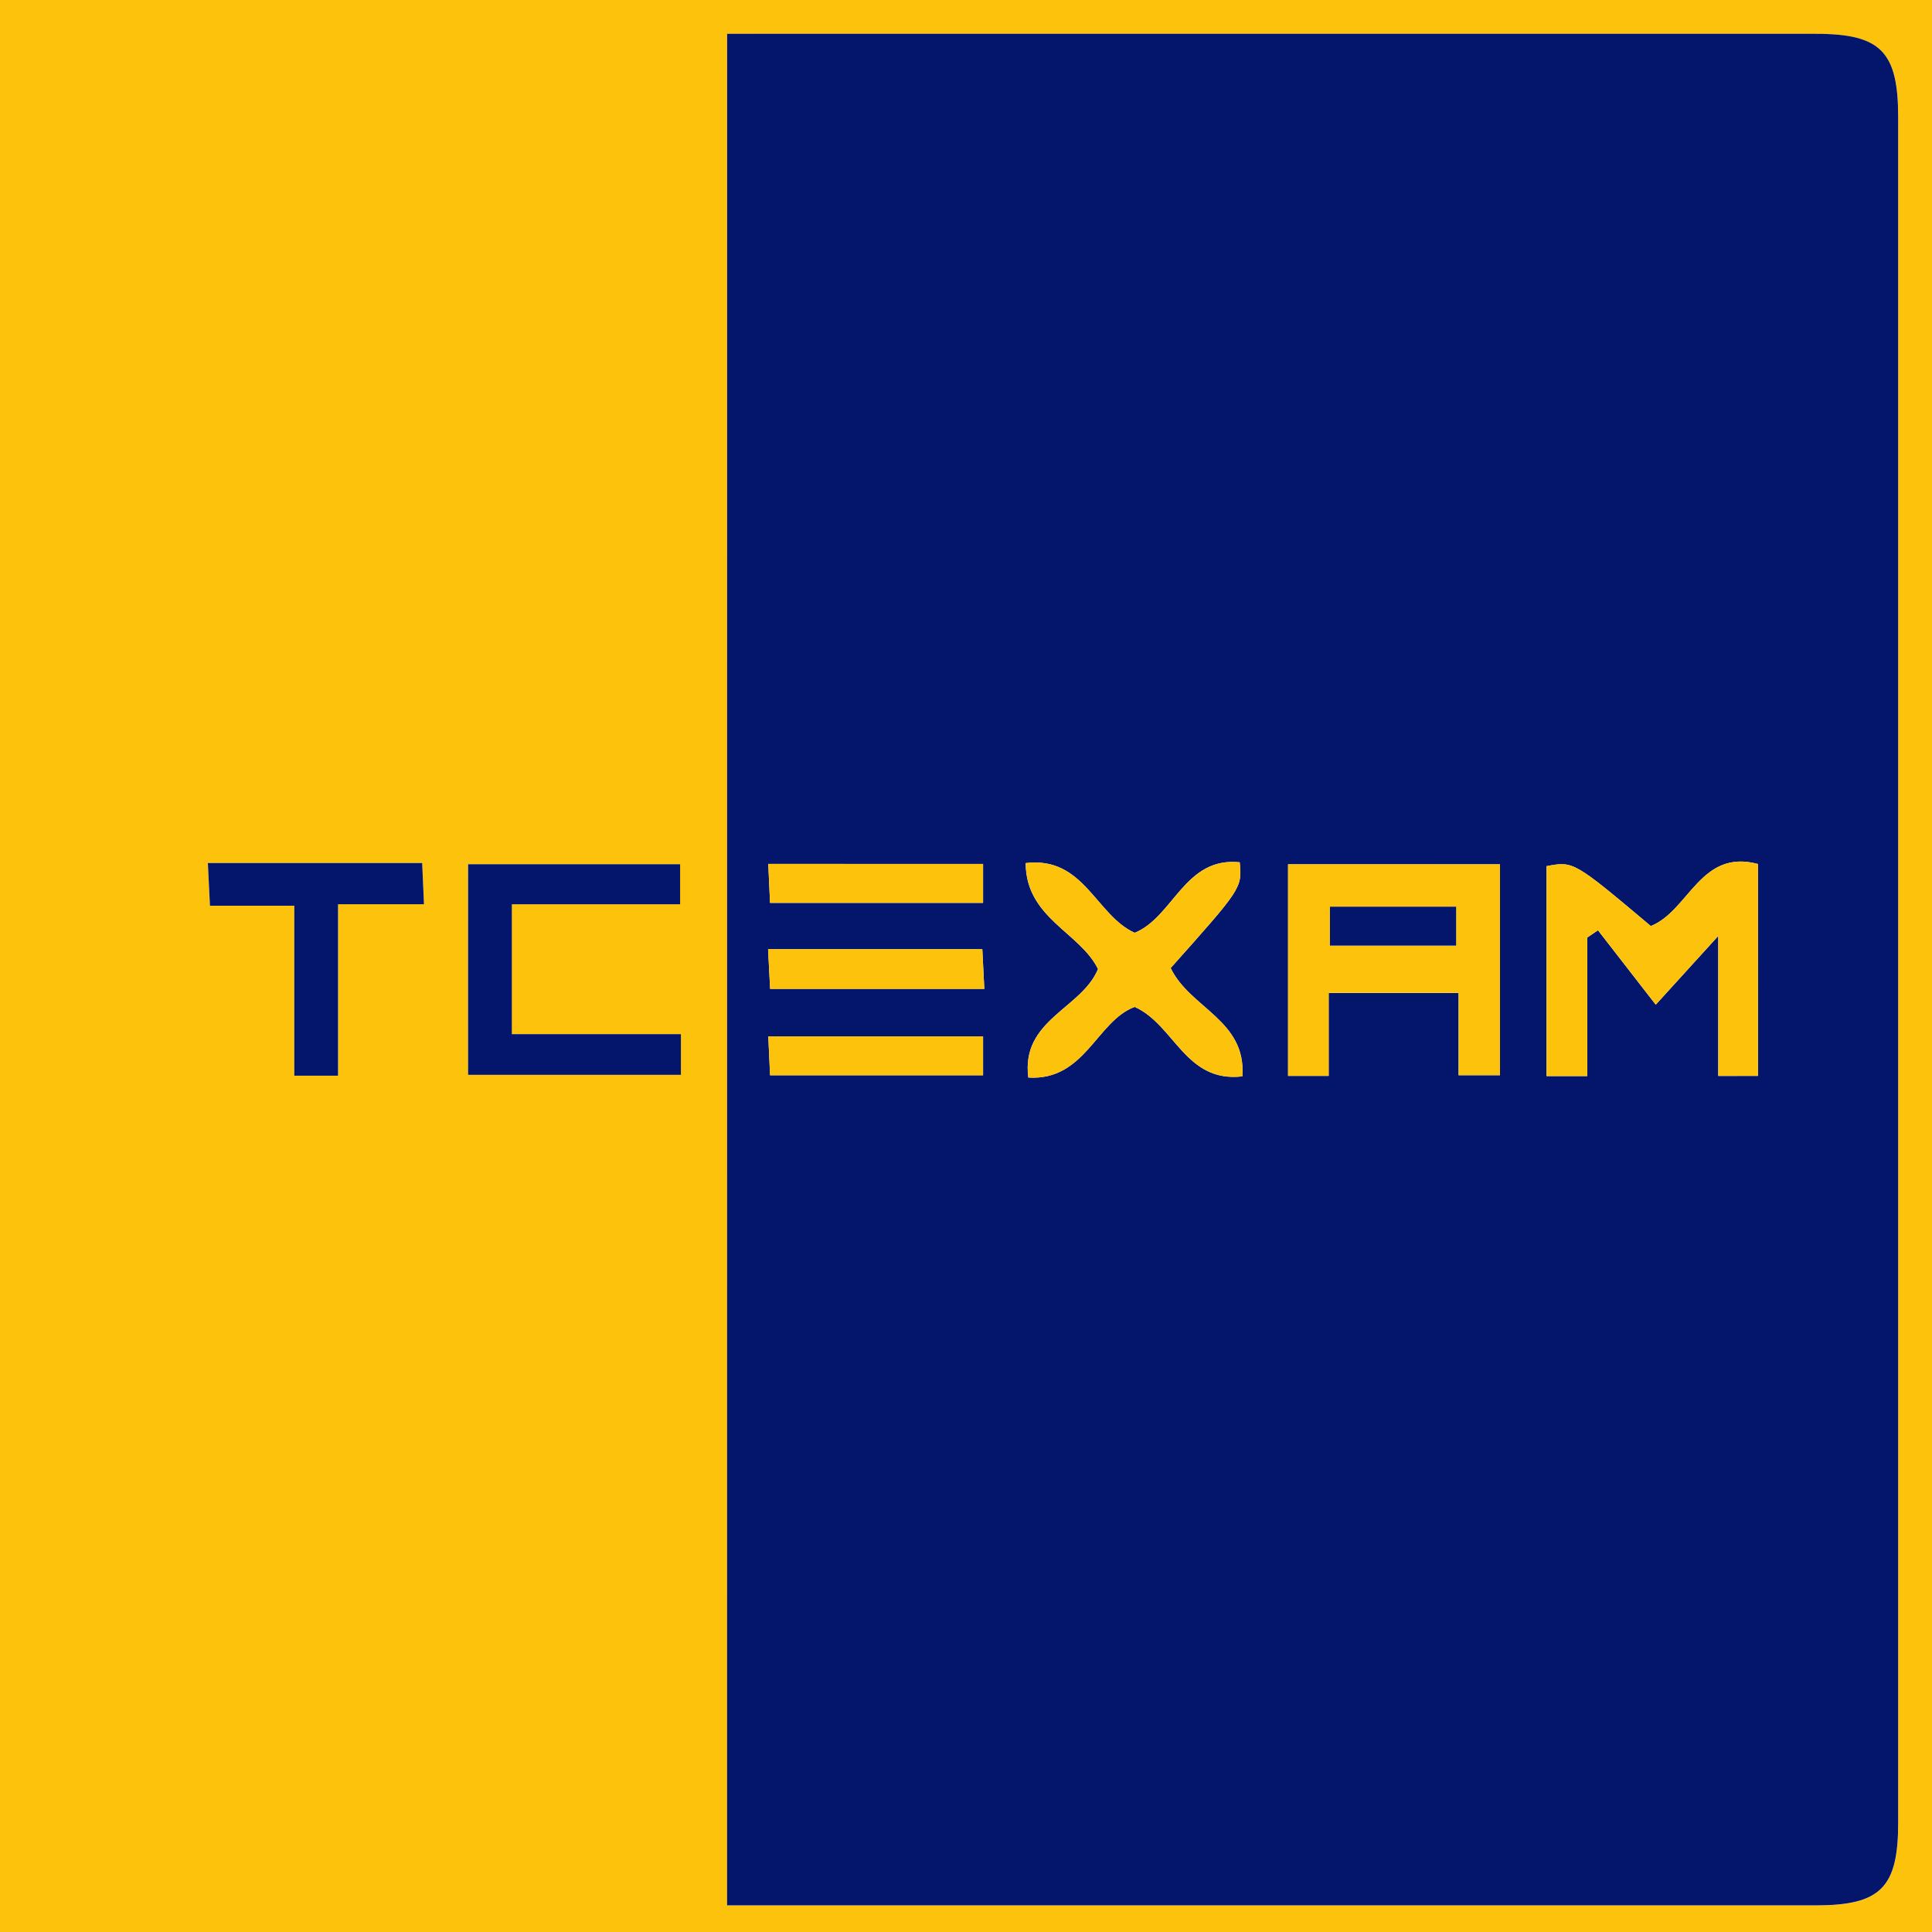
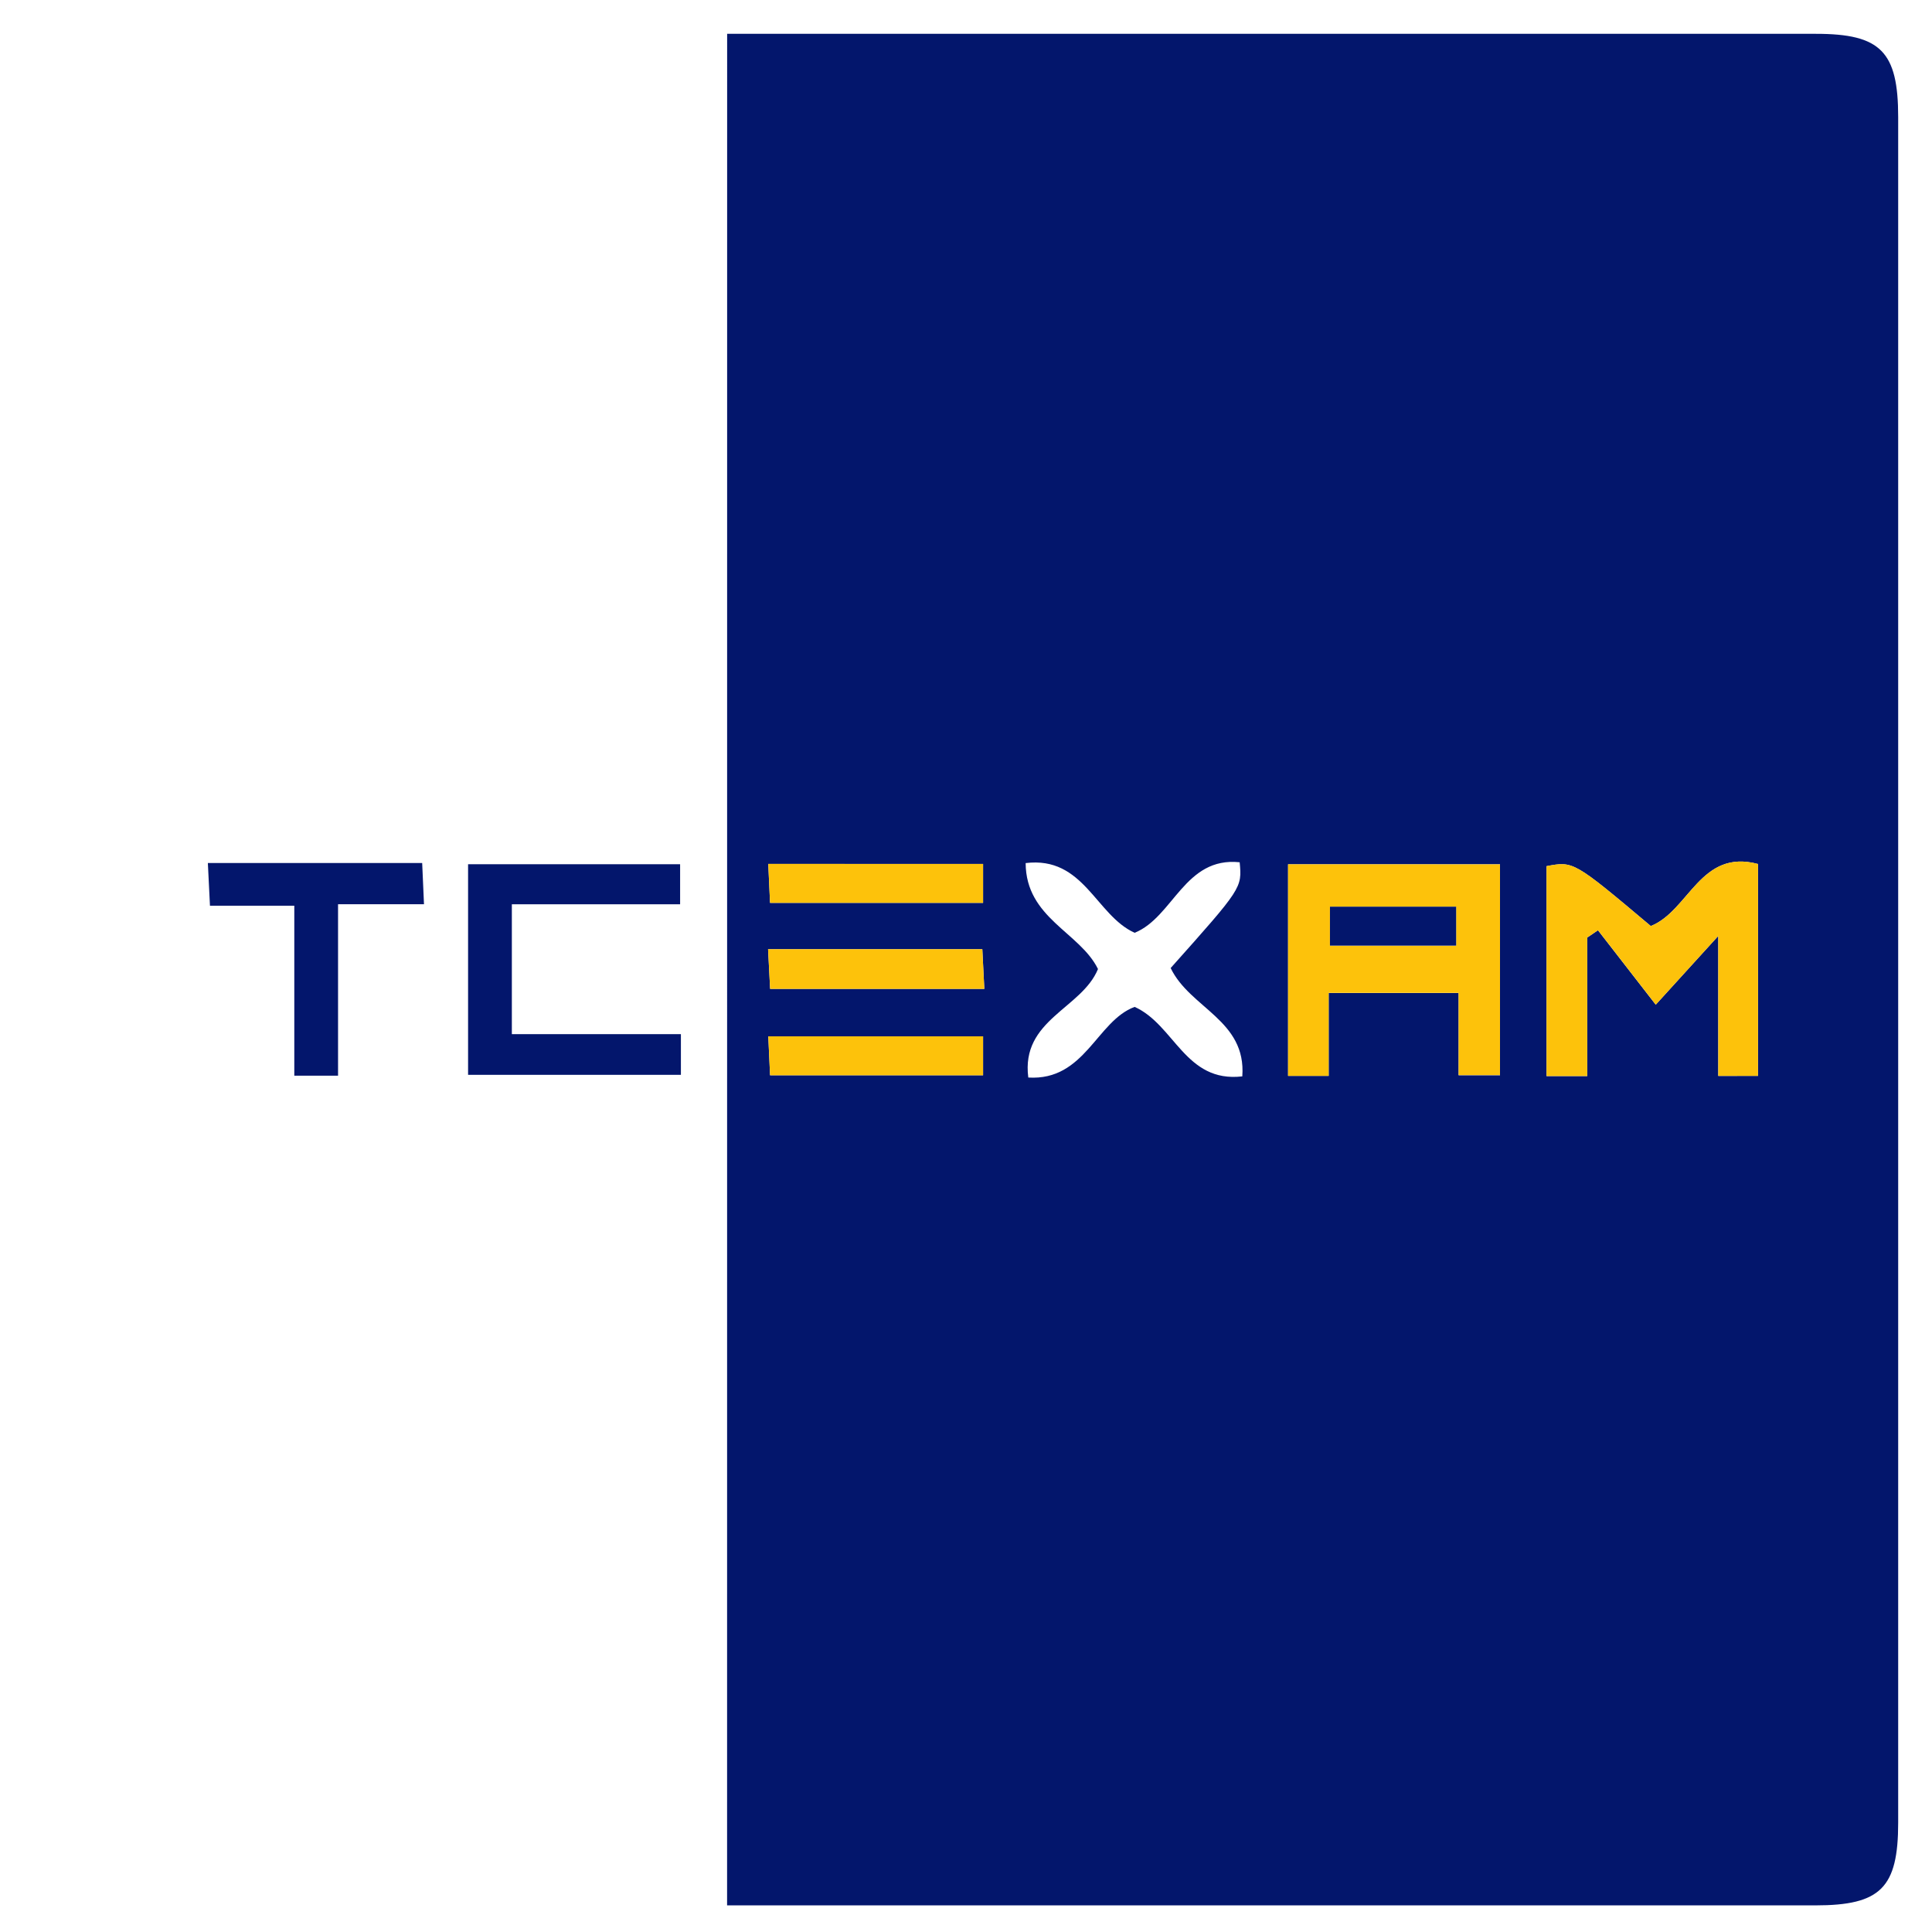
<svg xmlns="http://www.w3.org/2000/svg" width="73.577" height="73.578">
  <g id="Group_4439" data-name="Group 4439" transform="translate(278.908 -245.877)">
-     <path id="Path_30323" data-name="Path 30323" d="M-205.331 319.454h-73.577v-73.577h73.577v73.577zm-45.885-72.289v71.278h41.446c2.485 0 3.153-.668 3.153-3.151v-64.951c0-2.5-.667-3.173-3.133-3.173h-40.064zm-9.866 39.644h8.1v-1.549h-6.438v-4.946h6.408v-1.524h-8.075zm-9.91-8.067l.081 1.626h3.212v6.473h1.666v-6.53h3.273l-.069-1.569z" fill="#fdc20b" />
    <path id="Path_30324" data-name="Path 30324" d="M-178.042 250.569h41.464c2.467 0 3.133.675 3.133 3.173v64.951c0 2.483-.668 3.151-3.153 3.151h-41.446zm29.433 31.628h-8.071v8.058h1.546V287.1h4.948v3.131h1.577zm9.826 8.058v-8.07c-2.2-.589-2.622 1.778-4.083 2.363-2.943-2.475-2.943-2.475-3.972-2.28v7.994h1.551v-5.276l.409-.277 2.2 2.834 2.381-2.618v5.331zm-22.368-4.108c2.719-3.047 2.719-3.047 2.628-4.028-2.1-.219-2.524 2.09-4 2.686-1.484-.67-1.933-2.926-4.151-2.655.011 2.1 2.063 2.627 2.755 4.035-.622 1.515-2.941 1.927-2.654 4.132 2.161.132 2.6-2.156 4.05-2.69 1.52.679 1.926 2.9 4.1 2.646.159-2.143-1.995-2.593-2.728-4.126zm-7.144-3.964h-8.181l.068 1.483h8.113zm-8.188 3.247l.078 1.51h8.157l-.076-1.51zm8.188 3.318h-8.18l.068 1.483h8.112z" transform="translate(-73.174 -3.404)" fill="#03166c" />
    <path id="Path_30325" data-name="Path 30325" d="M-213.978 373.779v-8.02h8.075v1.525h-6.408v4.946h6.438v1.549z" transform="translate(-47.104 -86.969)" fill="#03166c" />
    <path id="Path_30326" data-name="Path 30326" d="M-250.074 365.588h8.162l.069 1.569h-3.273v6.53h-1.666v-6.473h-3.212z" transform="translate(-20.918 -86.845)" fill="#03166c" />
    <path id="Path_30327" data-name="Path 30327" d="M-92.162 365.773v8.027h-1.577v-3.131h-4.948v3.16h-1.546v-8.058zm-6.476 3.1h4.806v-1.483h-4.806z" transform="translate(-129.621 -86.979)" fill="#fdc20b" />
    <path id="Path_30328" data-name="Path 30328" d="M-56.33 373.551h-1.513v-5.331l-2.381 2.618-2.2-2.834-.409.277v5.276h-1.551v-7.994c1.03-.194 1.03-.194 3.972 2.281 1.461-.586 1.884-2.952 4.083-2.364z" transform="translate(-155.627 -86.7)" fill="#fdc20b" />
-     <path id="Path_30329" data-name="Path 30329" d="M-131.11 369.476c.733 1.533 2.887 1.983 2.732 4.126-2.176.25-2.583-1.966-4.1-2.645-1.45.534-1.889 2.822-4.05 2.69-.287-2.205 2.032-2.616 2.654-4.132-.692-1.408-2.744-1.934-2.755-4.035 2.218-.271 2.667 1.985 4.151 2.655 1.474-.6 1.9-2.9 4-2.686.087.98.087.98-2.632 4.027z" transform="translate(-103.215 -86.733)" fill="#fdc20b" />
    <path id="Path_30330" data-name="Path 30330" d="M-164.157 365.719v1.481h-8.113l-.068-1.483z" transform="translate(-77.312 -86.94)" fill="#fdc20b" />
    <path id="Path_30331" data-name="Path 30331" d="M-172.364 377.547h8.159l.076 1.51h-8.157l-.078-1.51z" transform="translate(-77.293 -95.521)" fill="#fdc20b" />
-     <path id="Path_30332" data-name="Path 30332" d="M-164.156 389.631v1.483h-8.112l-.068-1.483z" transform="translate(-77.313 -104.287)" fill="#fdc20b" />
+     <path id="Path_30332" data-name="Path 30332" d="M-164.156 389.631v1.483h-8.112l-.068-1.483" transform="translate(-77.313 -104.287)" fill="#fdc20b" />
    <path id="Path_30333" data-name="Path 30333" d="M-94.424 373.133v-1.483h4.806v1.483z" transform="translate(-133.835 -91.243)" fill="#03166c" />
  </g>
</svg>